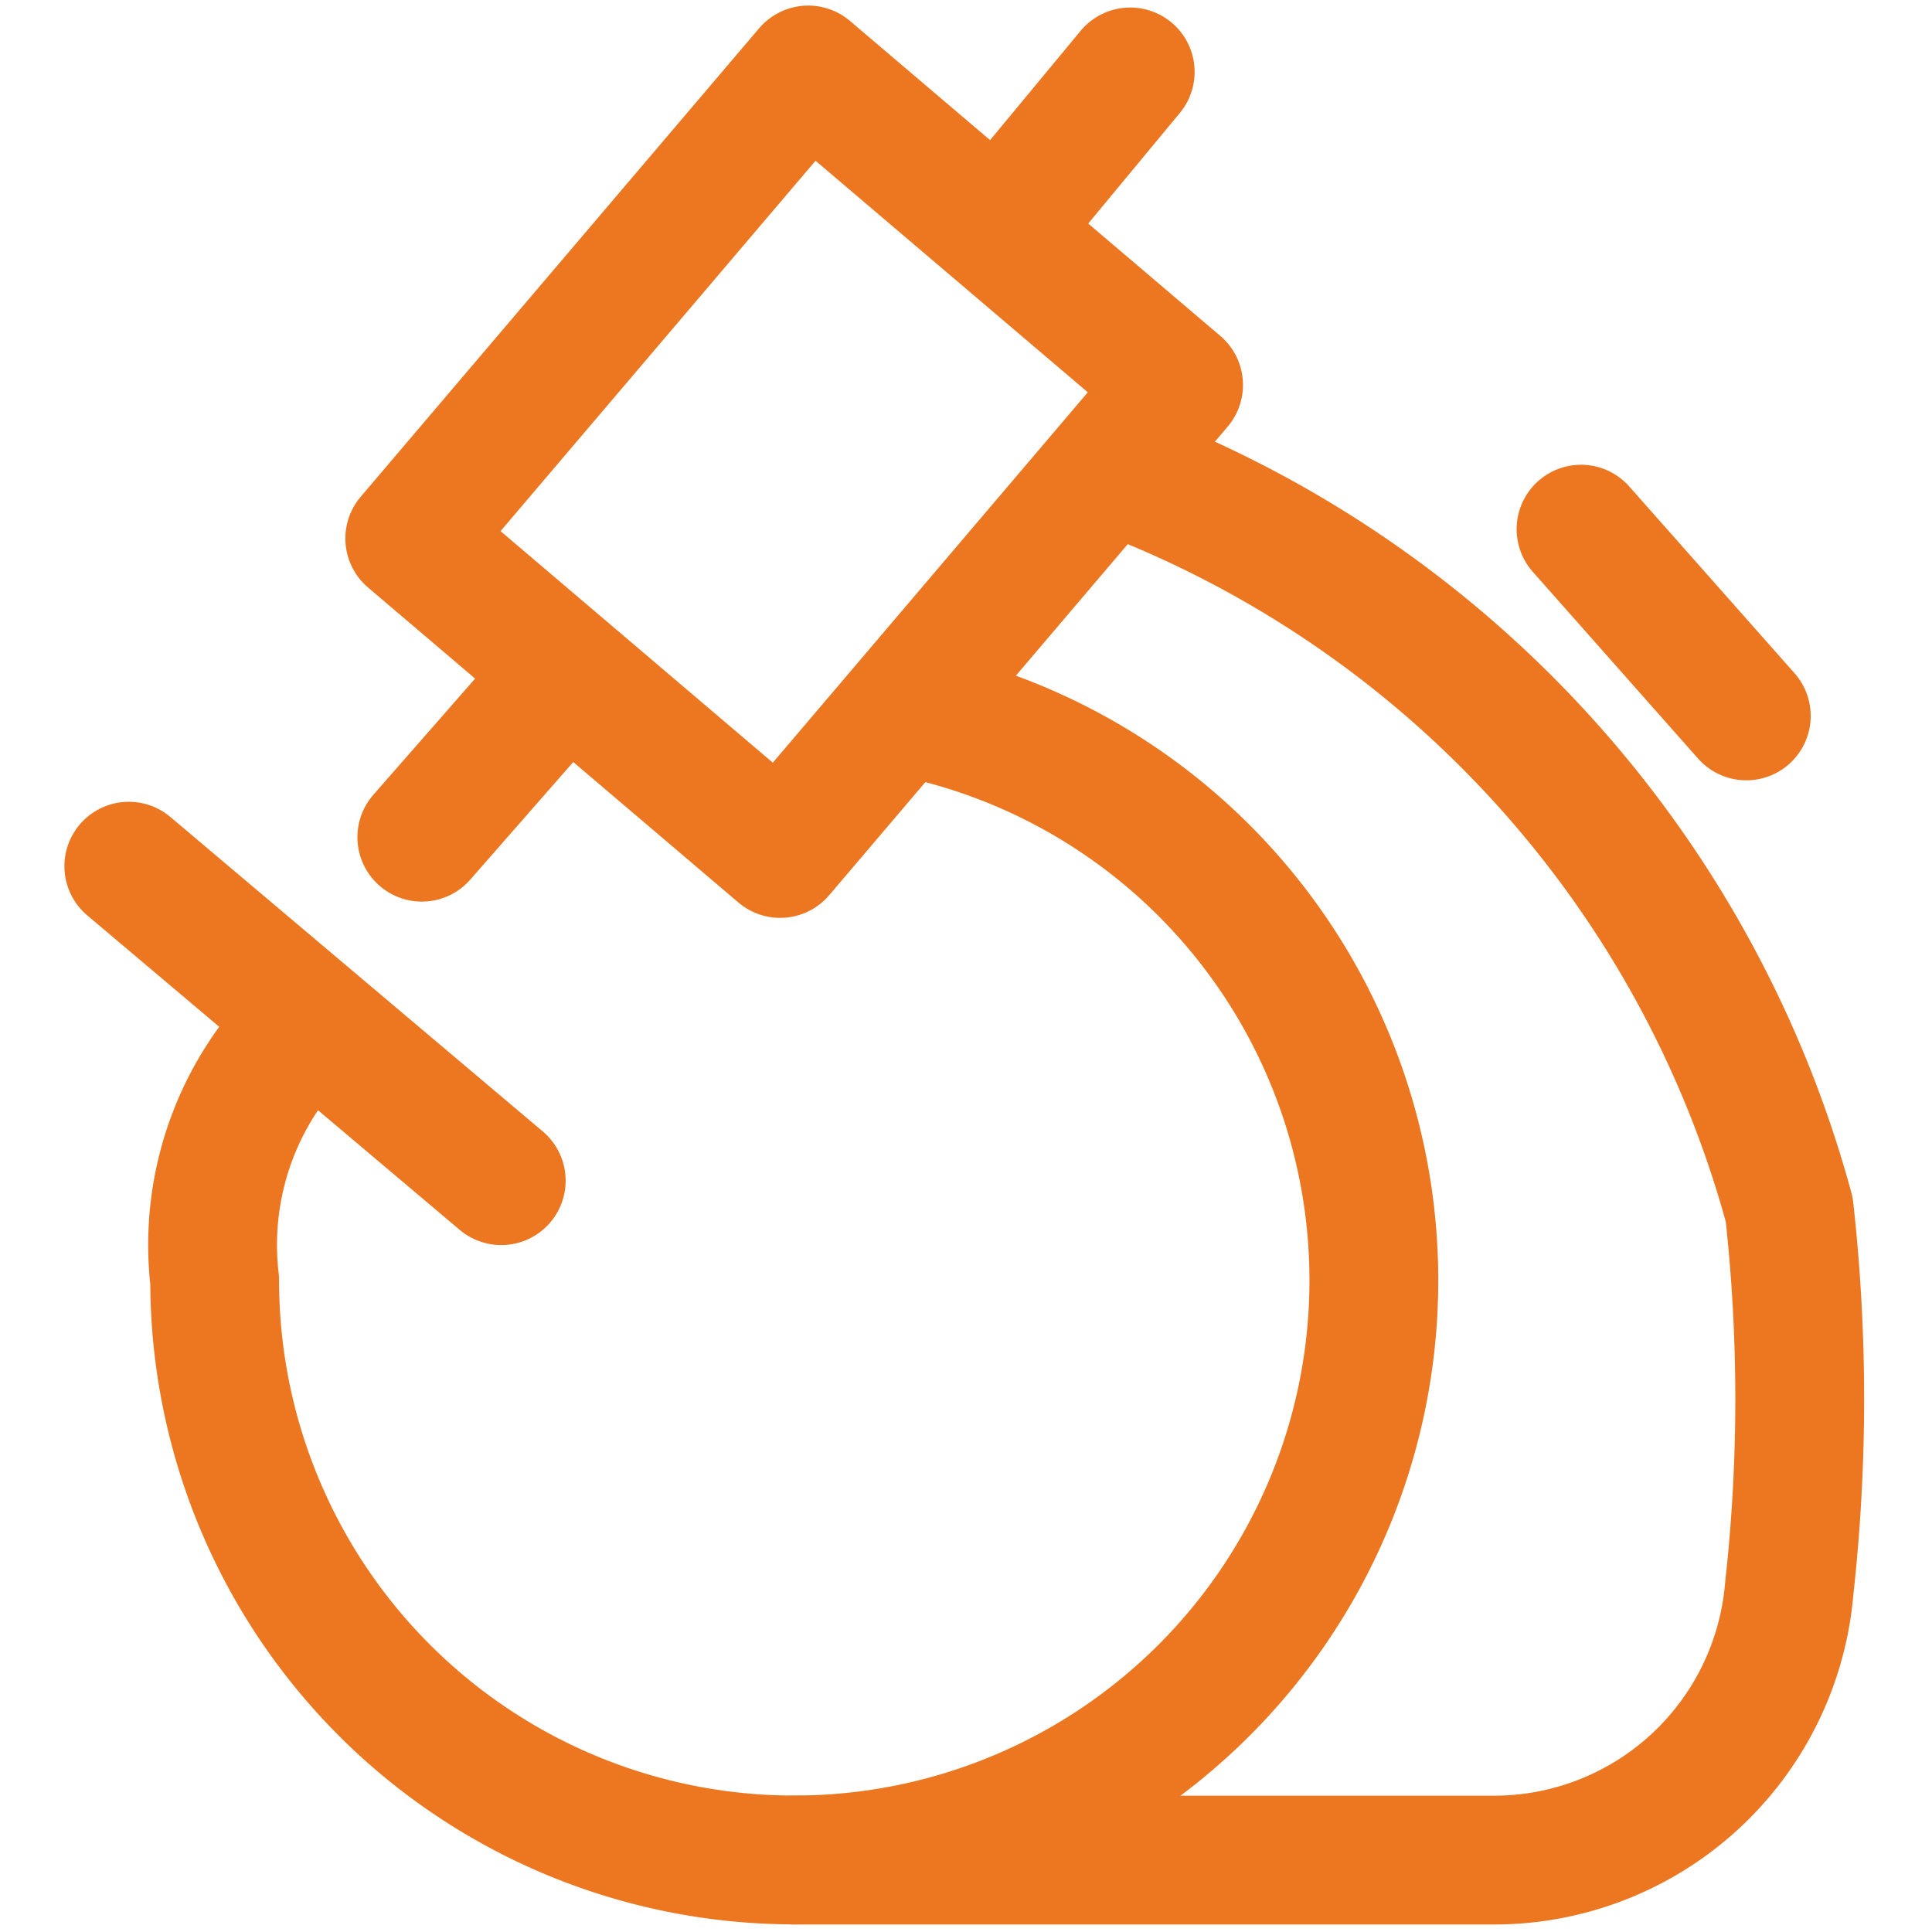
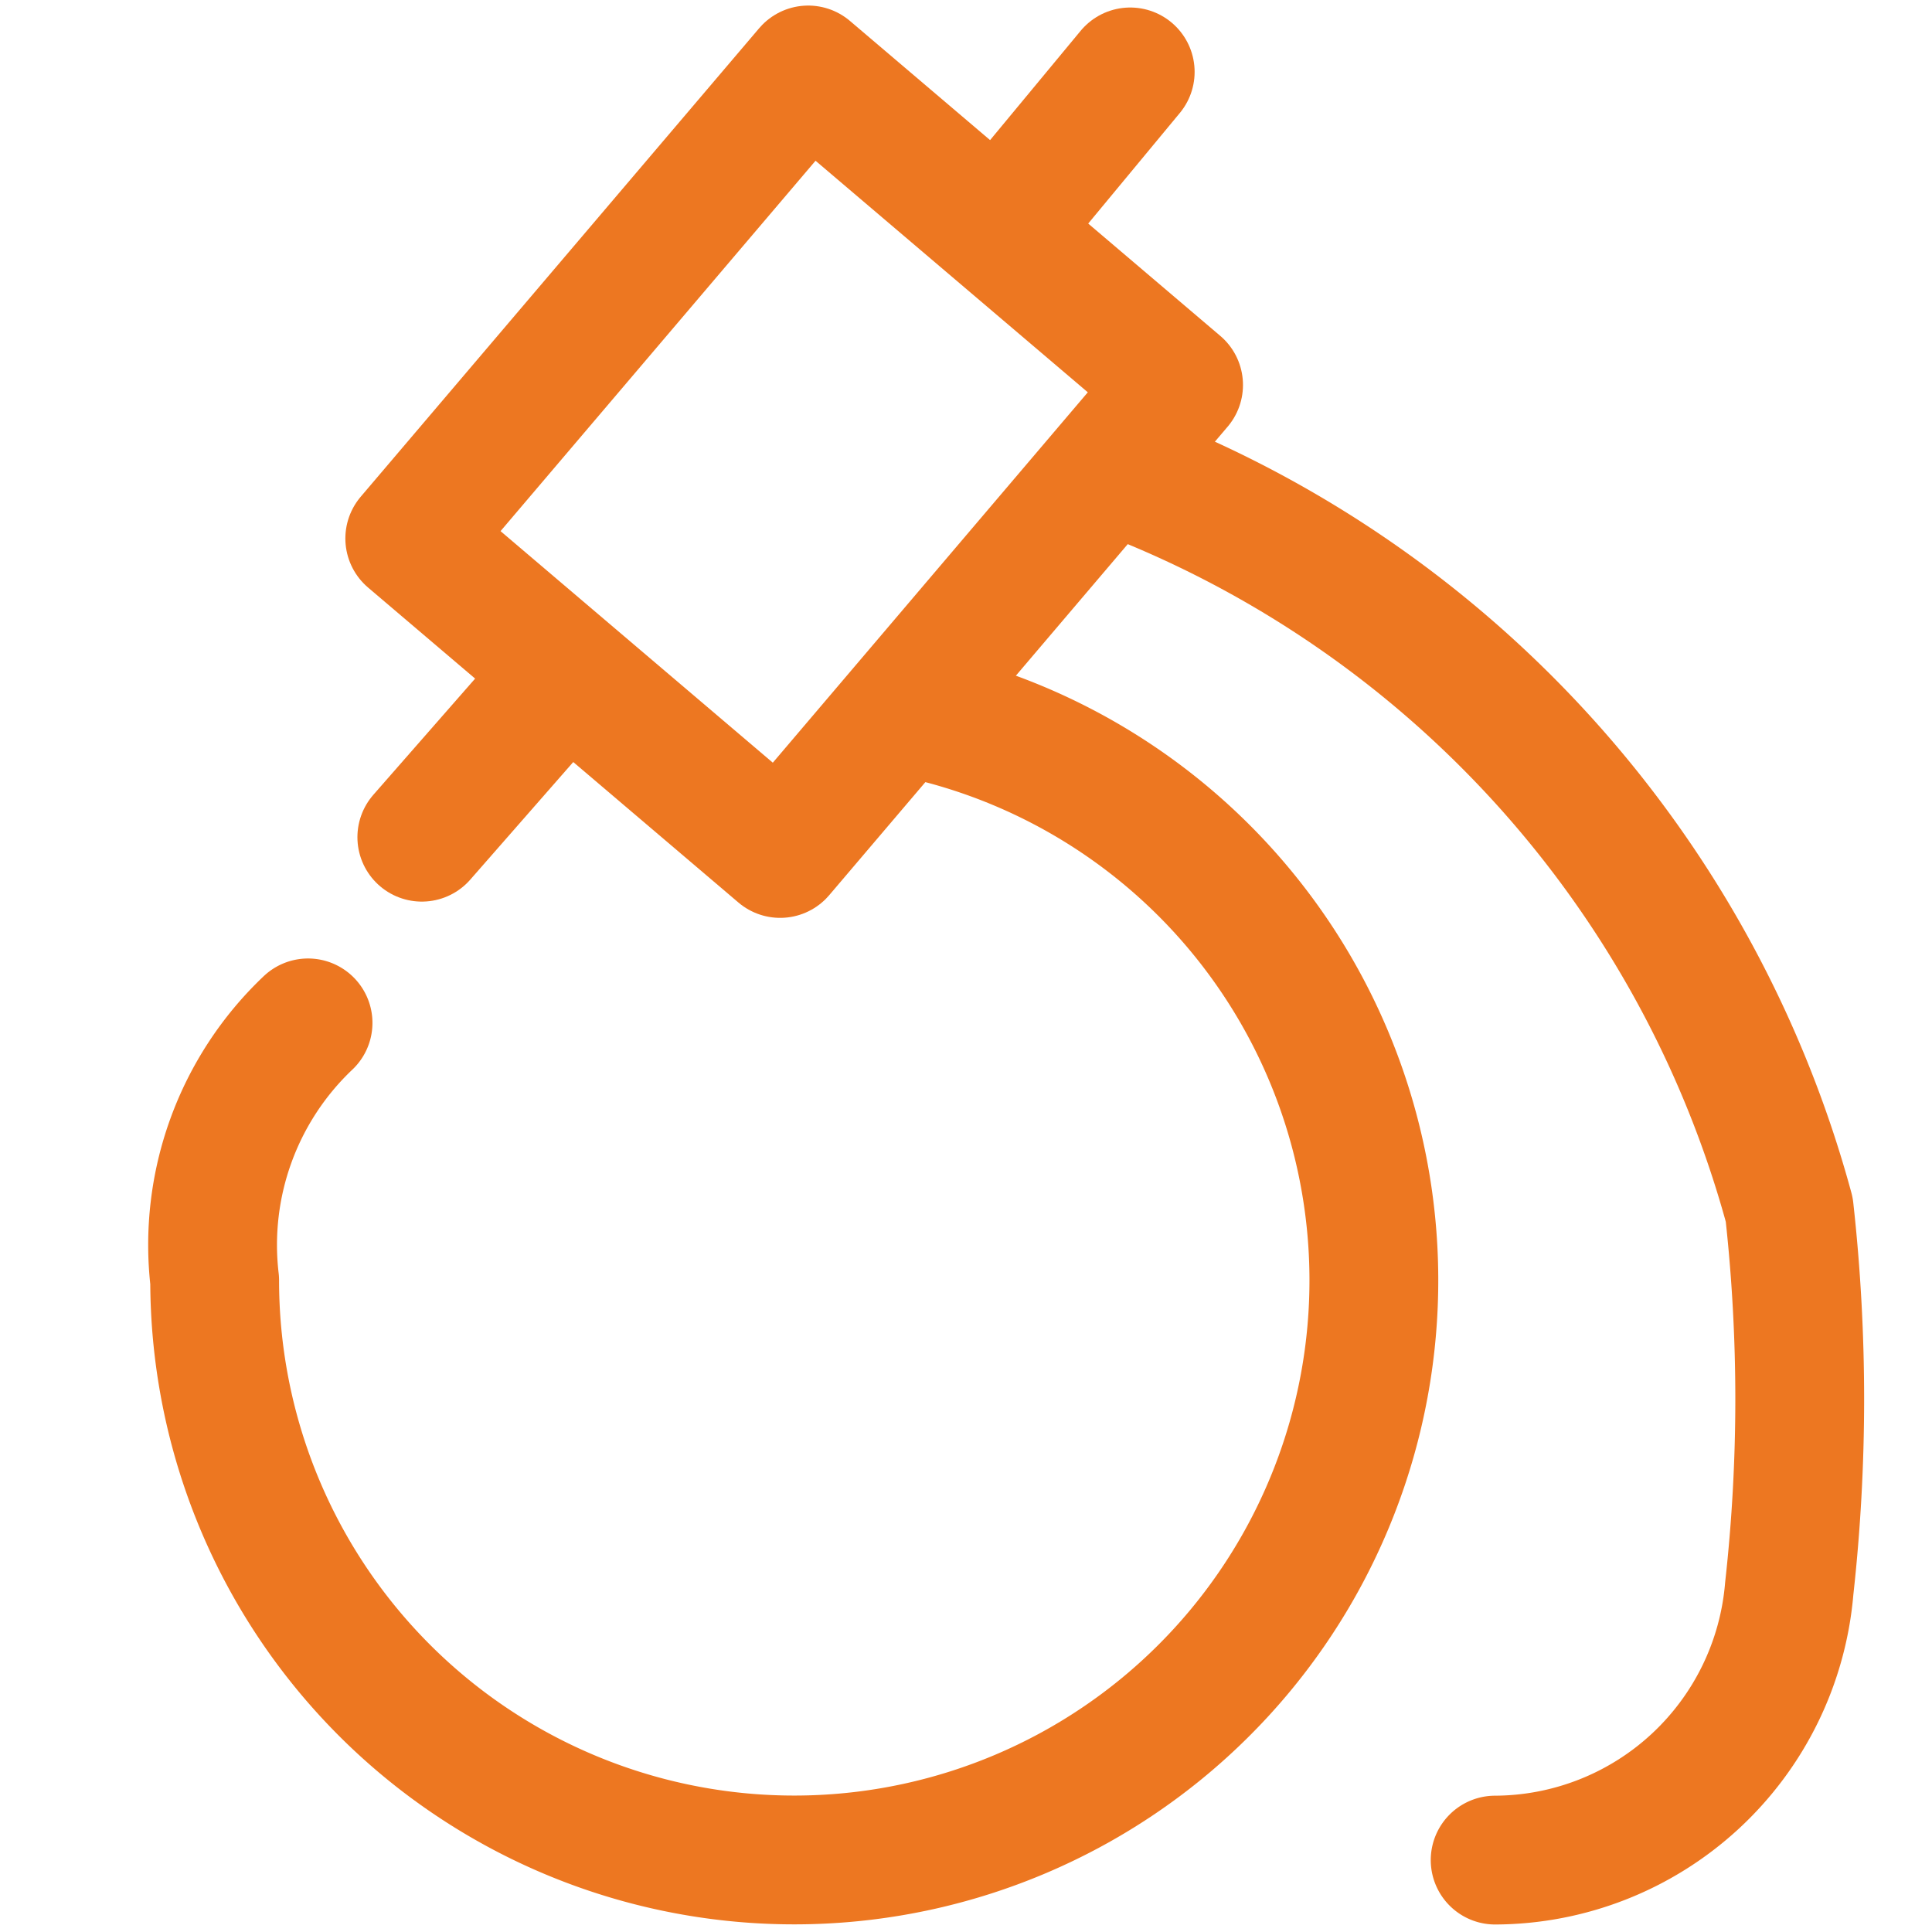
<svg xmlns="http://www.w3.org/2000/svg" viewBox="0 0 18 18">
  <title>medizinische-untersuchung_XL</title>
  <g id="Layer_2" data-name="Layer 2">
    <g id="M">
      <g id="medizinische-untersuchung_M">
        <rect width="18" height="18" fill="none" />
        <g>
          <path d="M8.49,6.64A5.4,5.4,0,1,1,2,11.93a2.85,2.85,0,0,1,.87-2.4" fill="none" stroke="#ed7721" stroke-linecap="round" stroke-linejoin="round" stroke-width="1.2" />
-           <path d="M10.34,4.36a10.21,10.21,0,0,1,6.33,6.91,16,16,0,0,1,0,3.53,2.76,2.76,0,0,1-2.74,2.53H7.4" fill="none" stroke="#ed7721" stroke-linecap="round" stroke-linejoin="round" stroke-width="1.2" />
+           <path d="M10.34,4.36a10.21,10.21,0,0,1,6.33,6.91,16,16,0,0,1,0,3.53,2.76,2.76,0,0,1-2.74,2.53" fill="none" stroke="#ed7721" stroke-linecap="round" stroke-linejoin="round" stroke-width="1.2" />
          <rect x="4.54" y="2.03" width="5.73" height="4.53" transform="translate(-0.67 7.16) rotate(-49.62)" stroke-width="1.2" stroke="#ed7721" stroke-linecap="round" stroke-linejoin="round" fill="none" />
          <line x1="3.93" y1="7.8" x2="5.27" y2="6.27" fill="none" stroke="#ed7721" stroke-linecap="round" stroke-linejoin="round" stroke-width="1.2" />
          <line x1="9.37" y1="2.07" x2="10.53" y2="0.67" fill="none" stroke="#ed7721" stroke-linecap="round" stroke-linejoin="round" stroke-width="1.2" />
-           <line x1="4.67" y1="11" x2="1.2" y2="8.07" fill="none" stroke="#ed7721" stroke-linecap="round" stroke-linejoin="round" stroke-width="1.2" />
-           <line x1="14.73" y1="4.93" x2="16.27" y2="6.67" fill="none" stroke="#ed7721" stroke-linecap="round" stroke-linejoin="round" stroke-width="1.2" />
        </g>
      </g>
    </g>
  </g>
</svg>